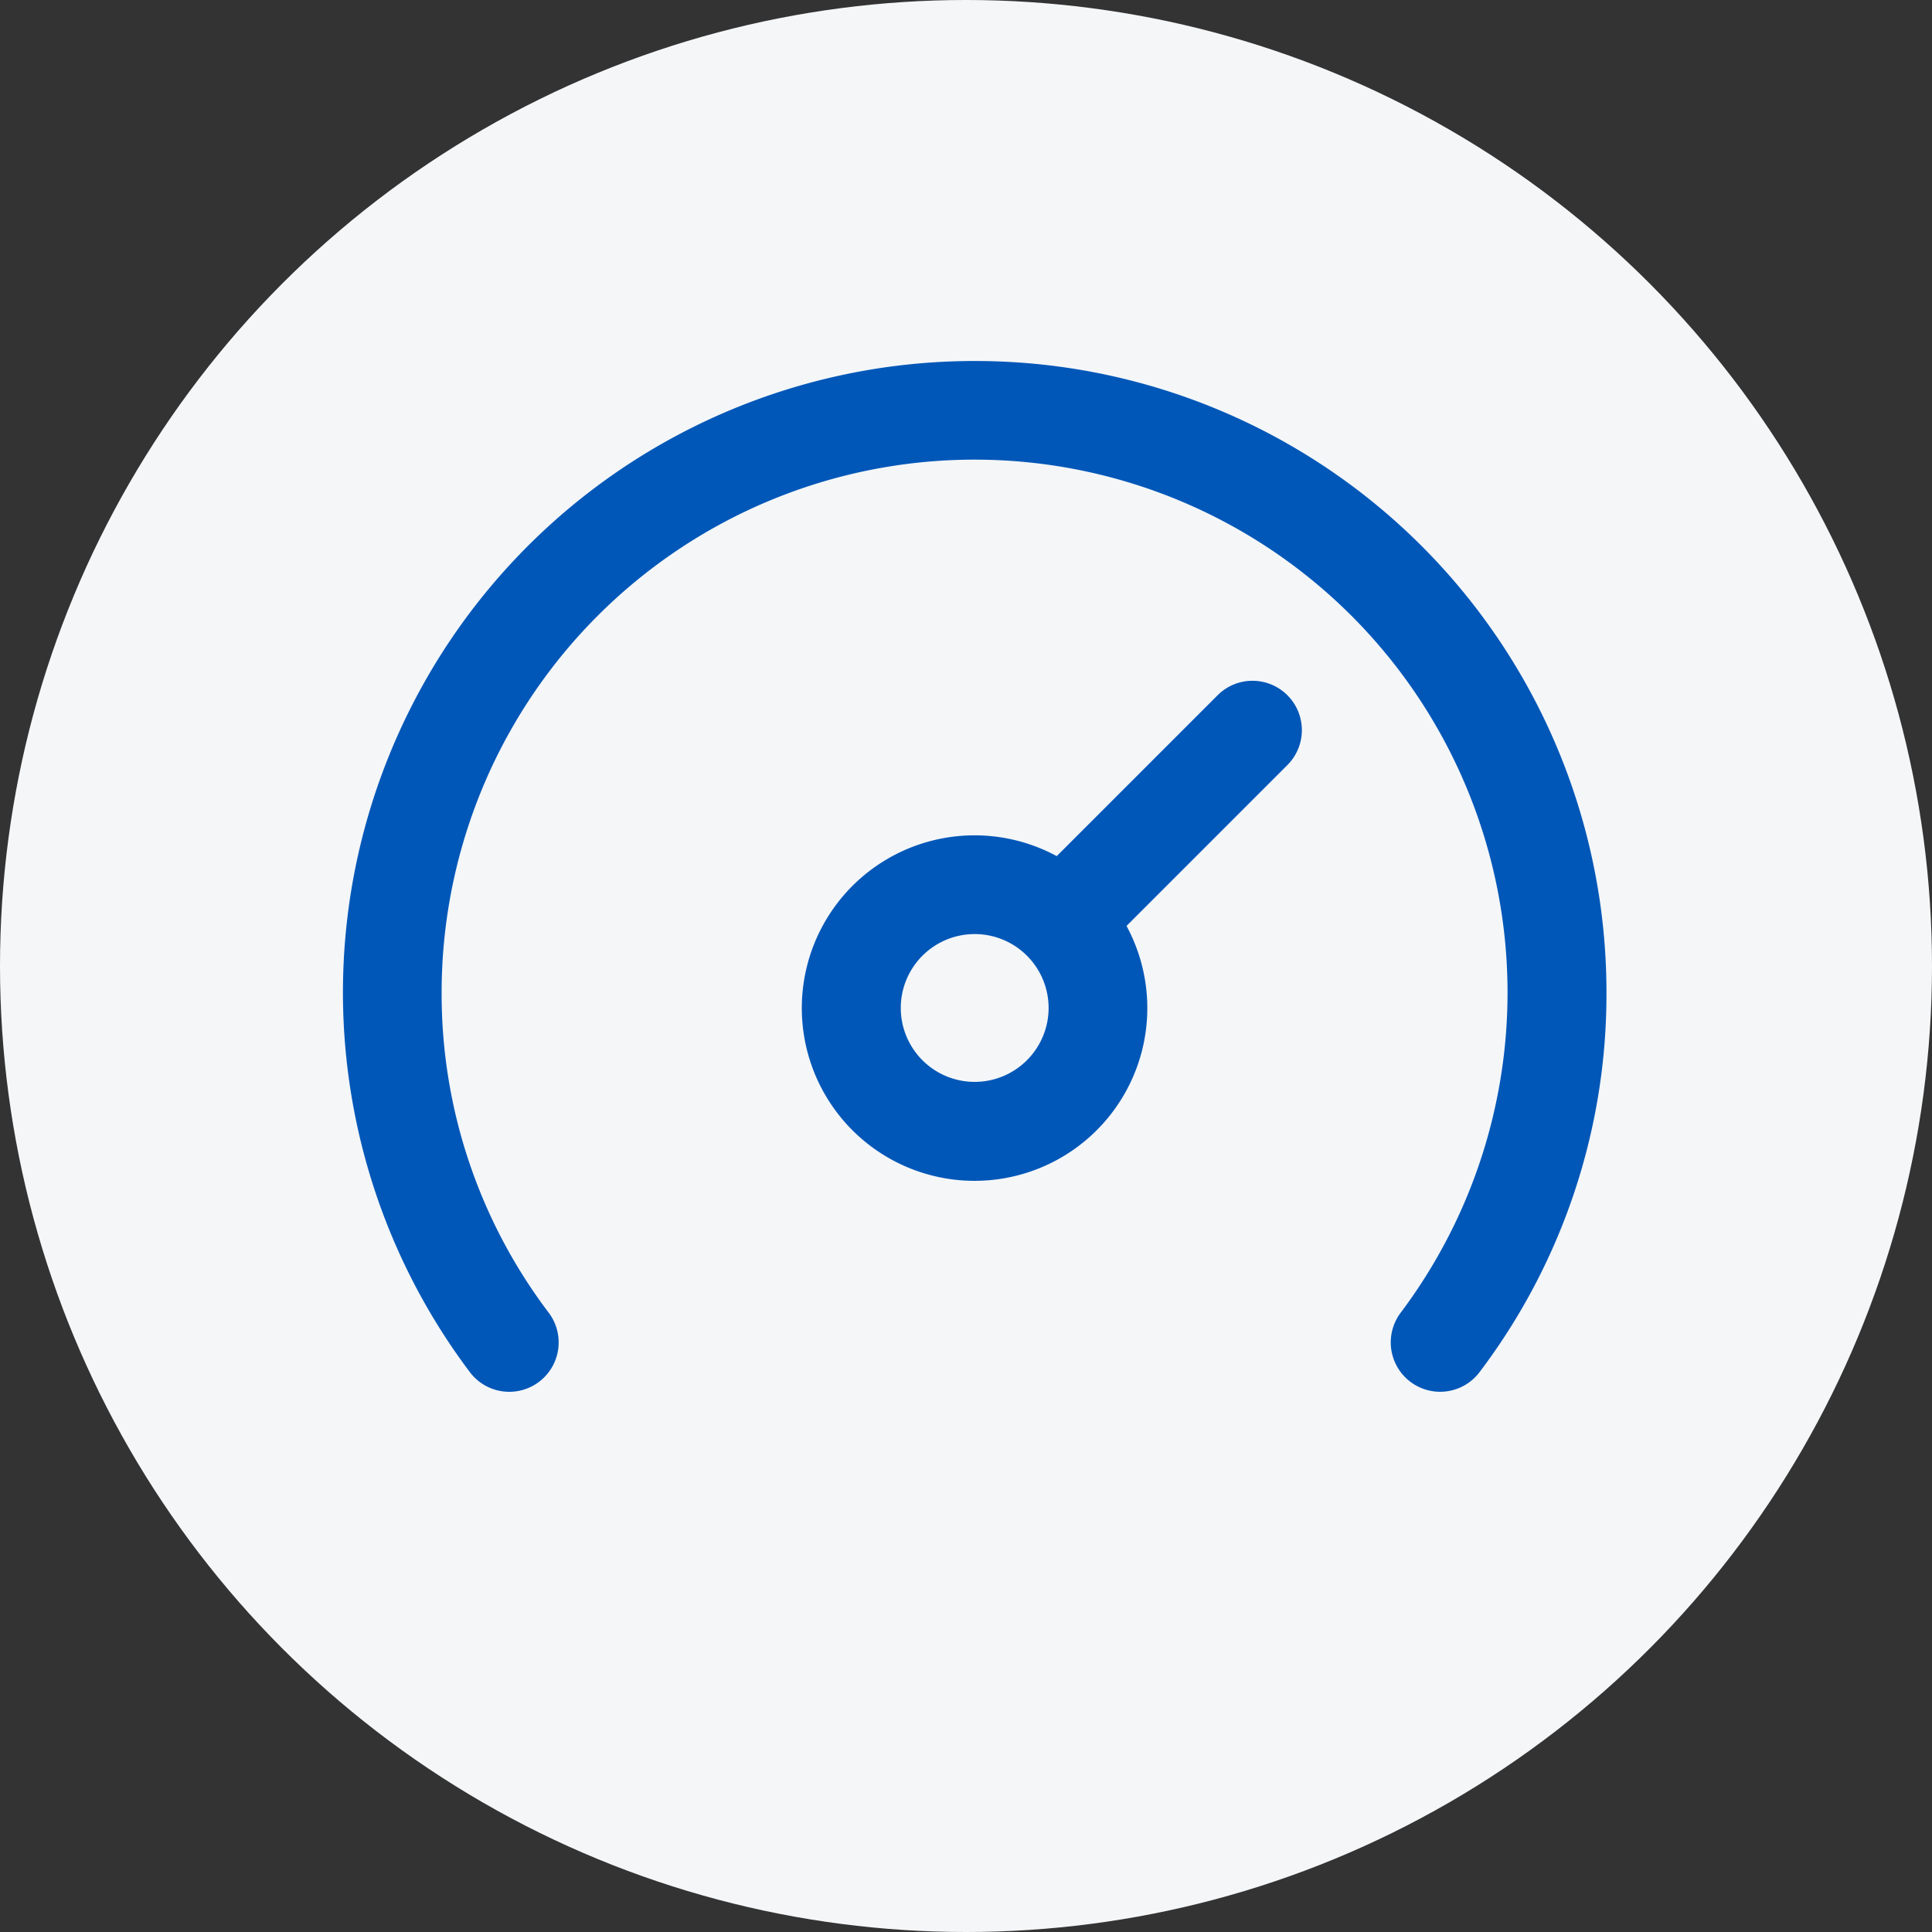
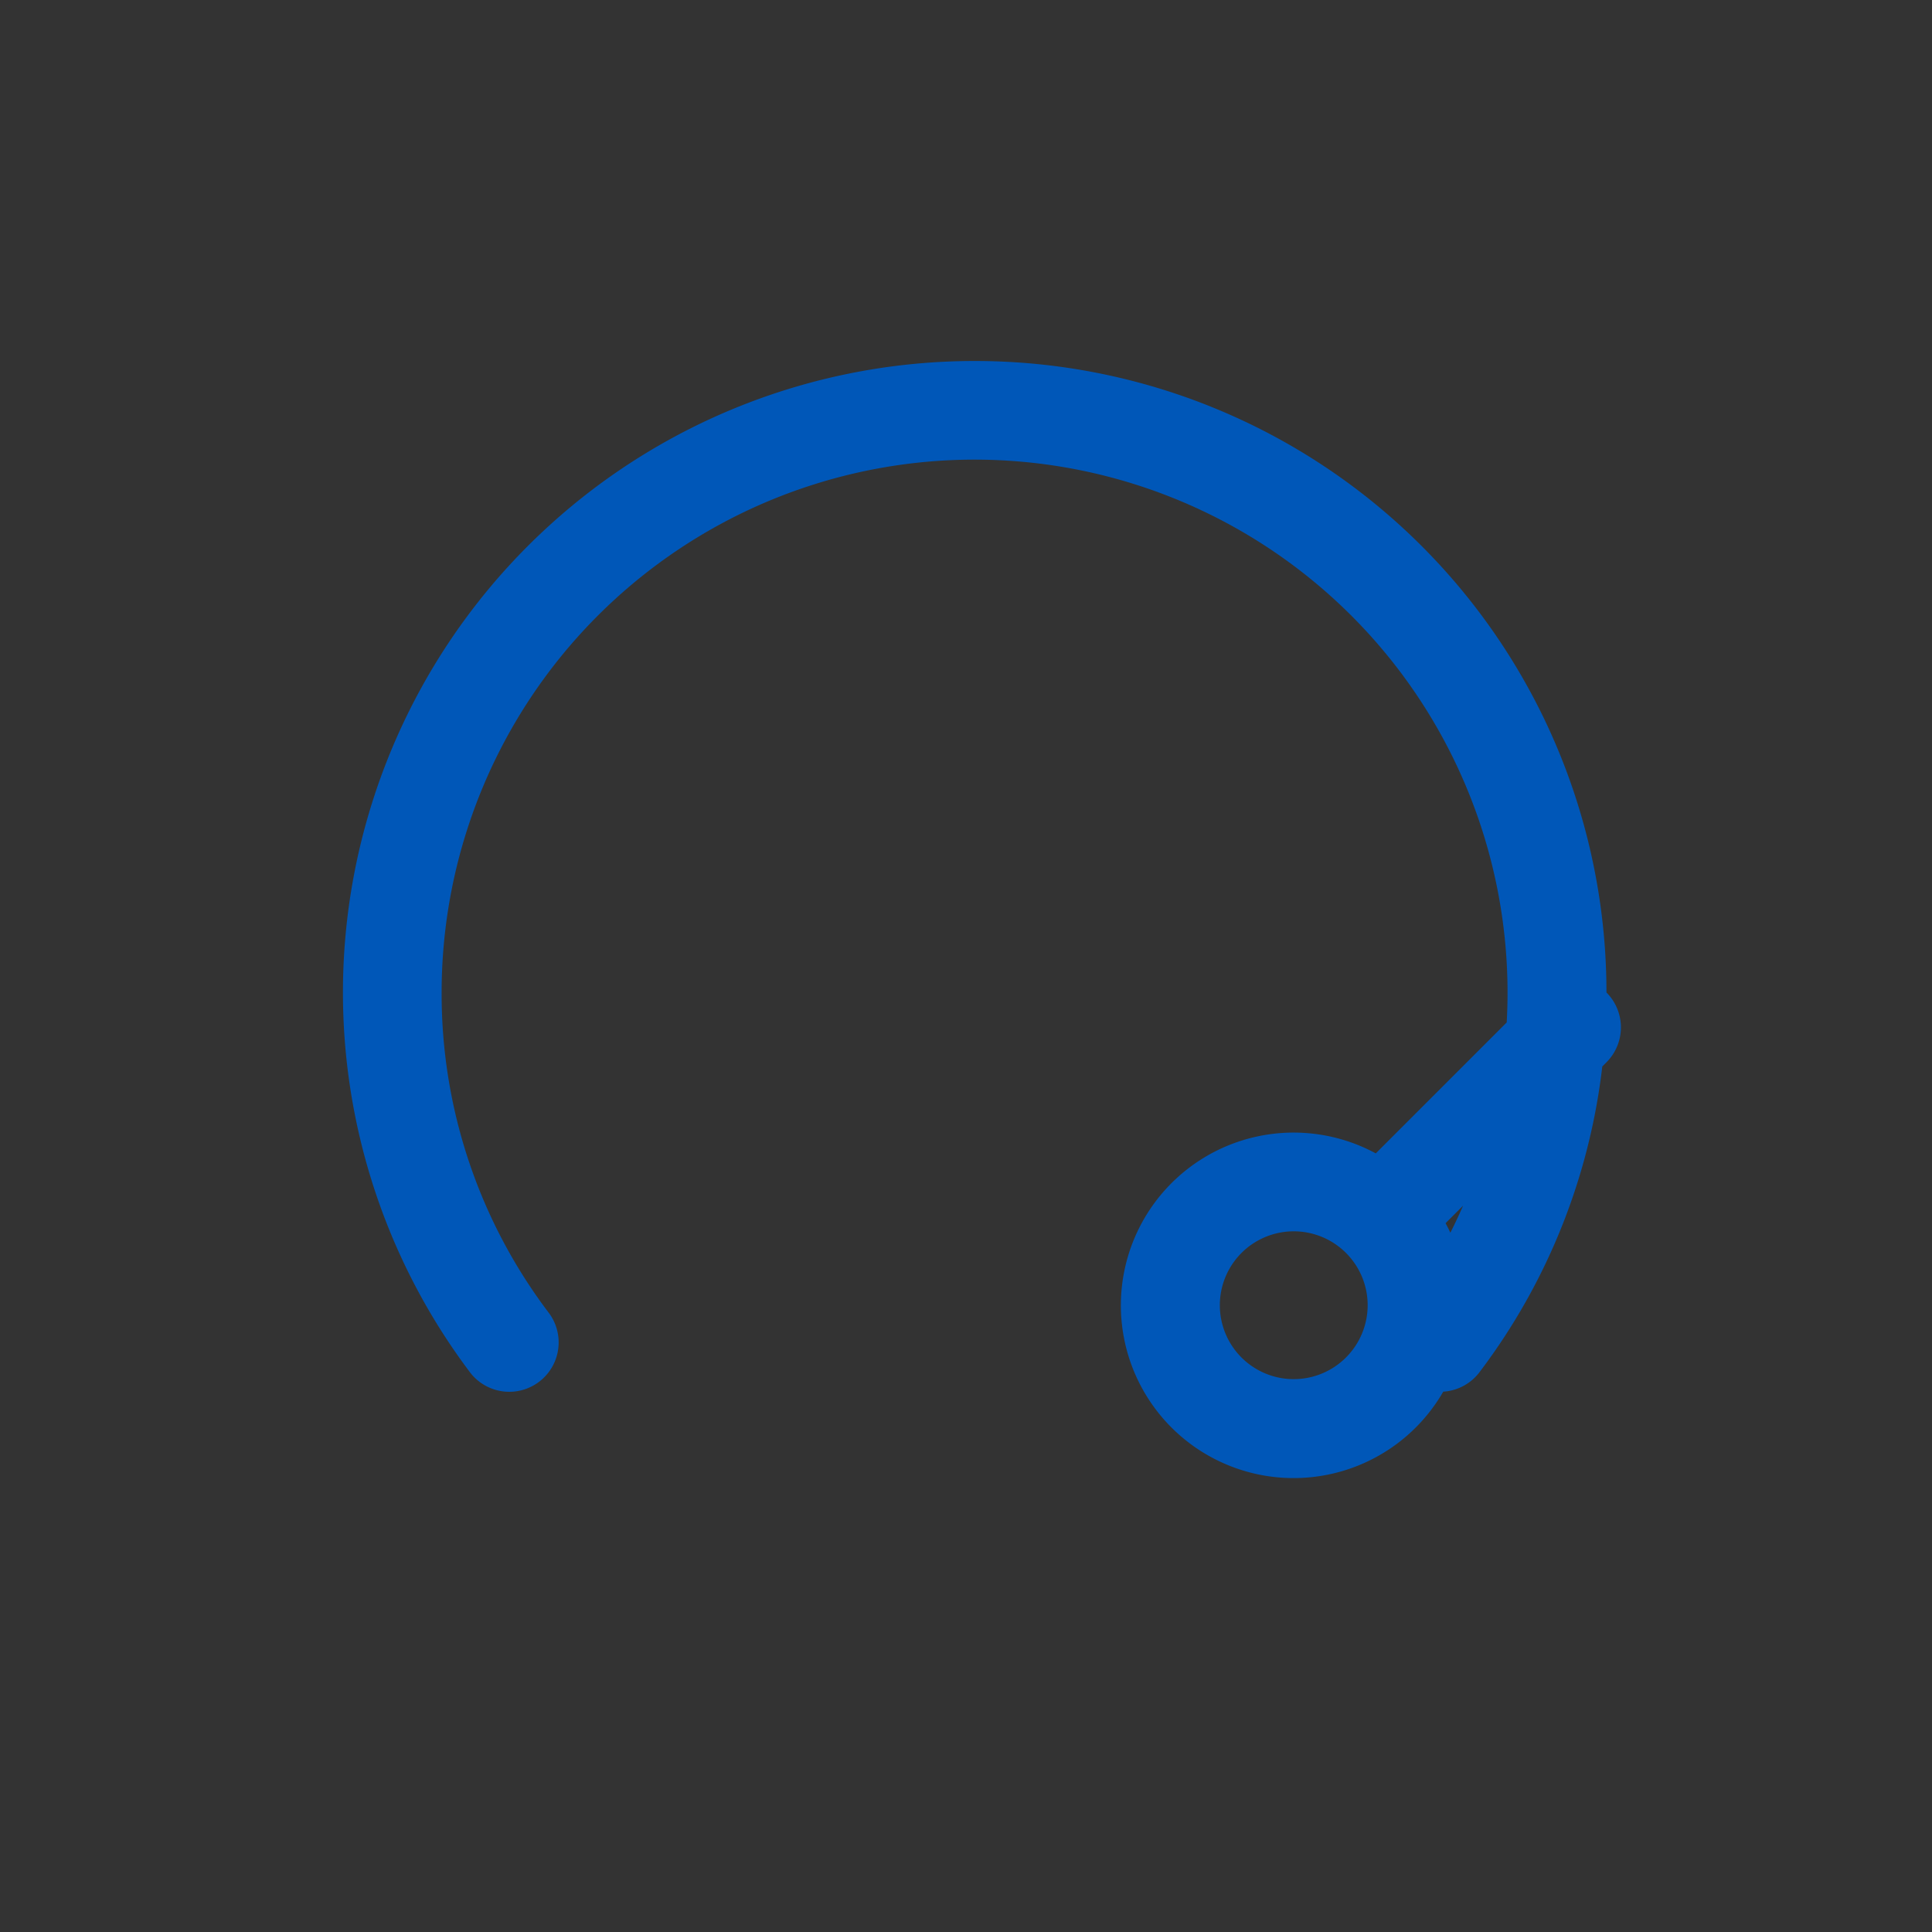
<svg xmlns="http://www.w3.org/2000/svg" width="70" height="70">
  <rect width="100%" height="100%" fill="#333333" stroke="none" />
  <g transform="translate(-285 -581)">
-     <circle cx="35" cy="35" r="35" fill="#f4f6f8" transform="translate(285 581)" />
-     <path fill="#0057b8" d="M343.205 616.96a22.674 22.674 0 01-4.622 13.786 1.789 1.789 0 01-2.853-2.158 19.31 19.31 0 10-34.729-11.628 19.126 19.126 0 003.9 11.629 1.789 1.789 0 01-2.853 2.158 22.878 22.878 0 0118.266-36.667 22.873 22.873 0 0122.891 22.88zm-11.56-10.77a1.788 1.788 0 010 2.529l-5.829 5.829a6.259 6.259 0 11-2.529-2.529l5.829-5.829a1.788 1.788 0 012.529 0zm-8.652 11.331a2.678 2.678 0 10-2.678 2.678 2.681 2.681 0 002.678-2.678zm0 0" />
+     <path fill="#0057b8" d="M343.205 616.96a22.674 22.674 0 01-4.622 13.786 1.789 1.789 0 01-2.853-2.158 19.31 19.31 0 10-34.729-11.628 19.126 19.126 0 003.9 11.629 1.789 1.789 0 01-2.853 2.158 22.878 22.878 0 0118.266-36.667 22.873 22.873 0 0122.891 22.88za1.788 1.788 0 010 2.529l-5.829 5.829a6.259 6.259 0 11-2.529-2.529l5.829-5.829a1.788 1.788 0 012.529 0zm-8.652 11.331a2.678 2.678 0 10-2.678 2.678 2.681 2.681 0 002.678-2.678zm0 0" />
  </g>
</svg>